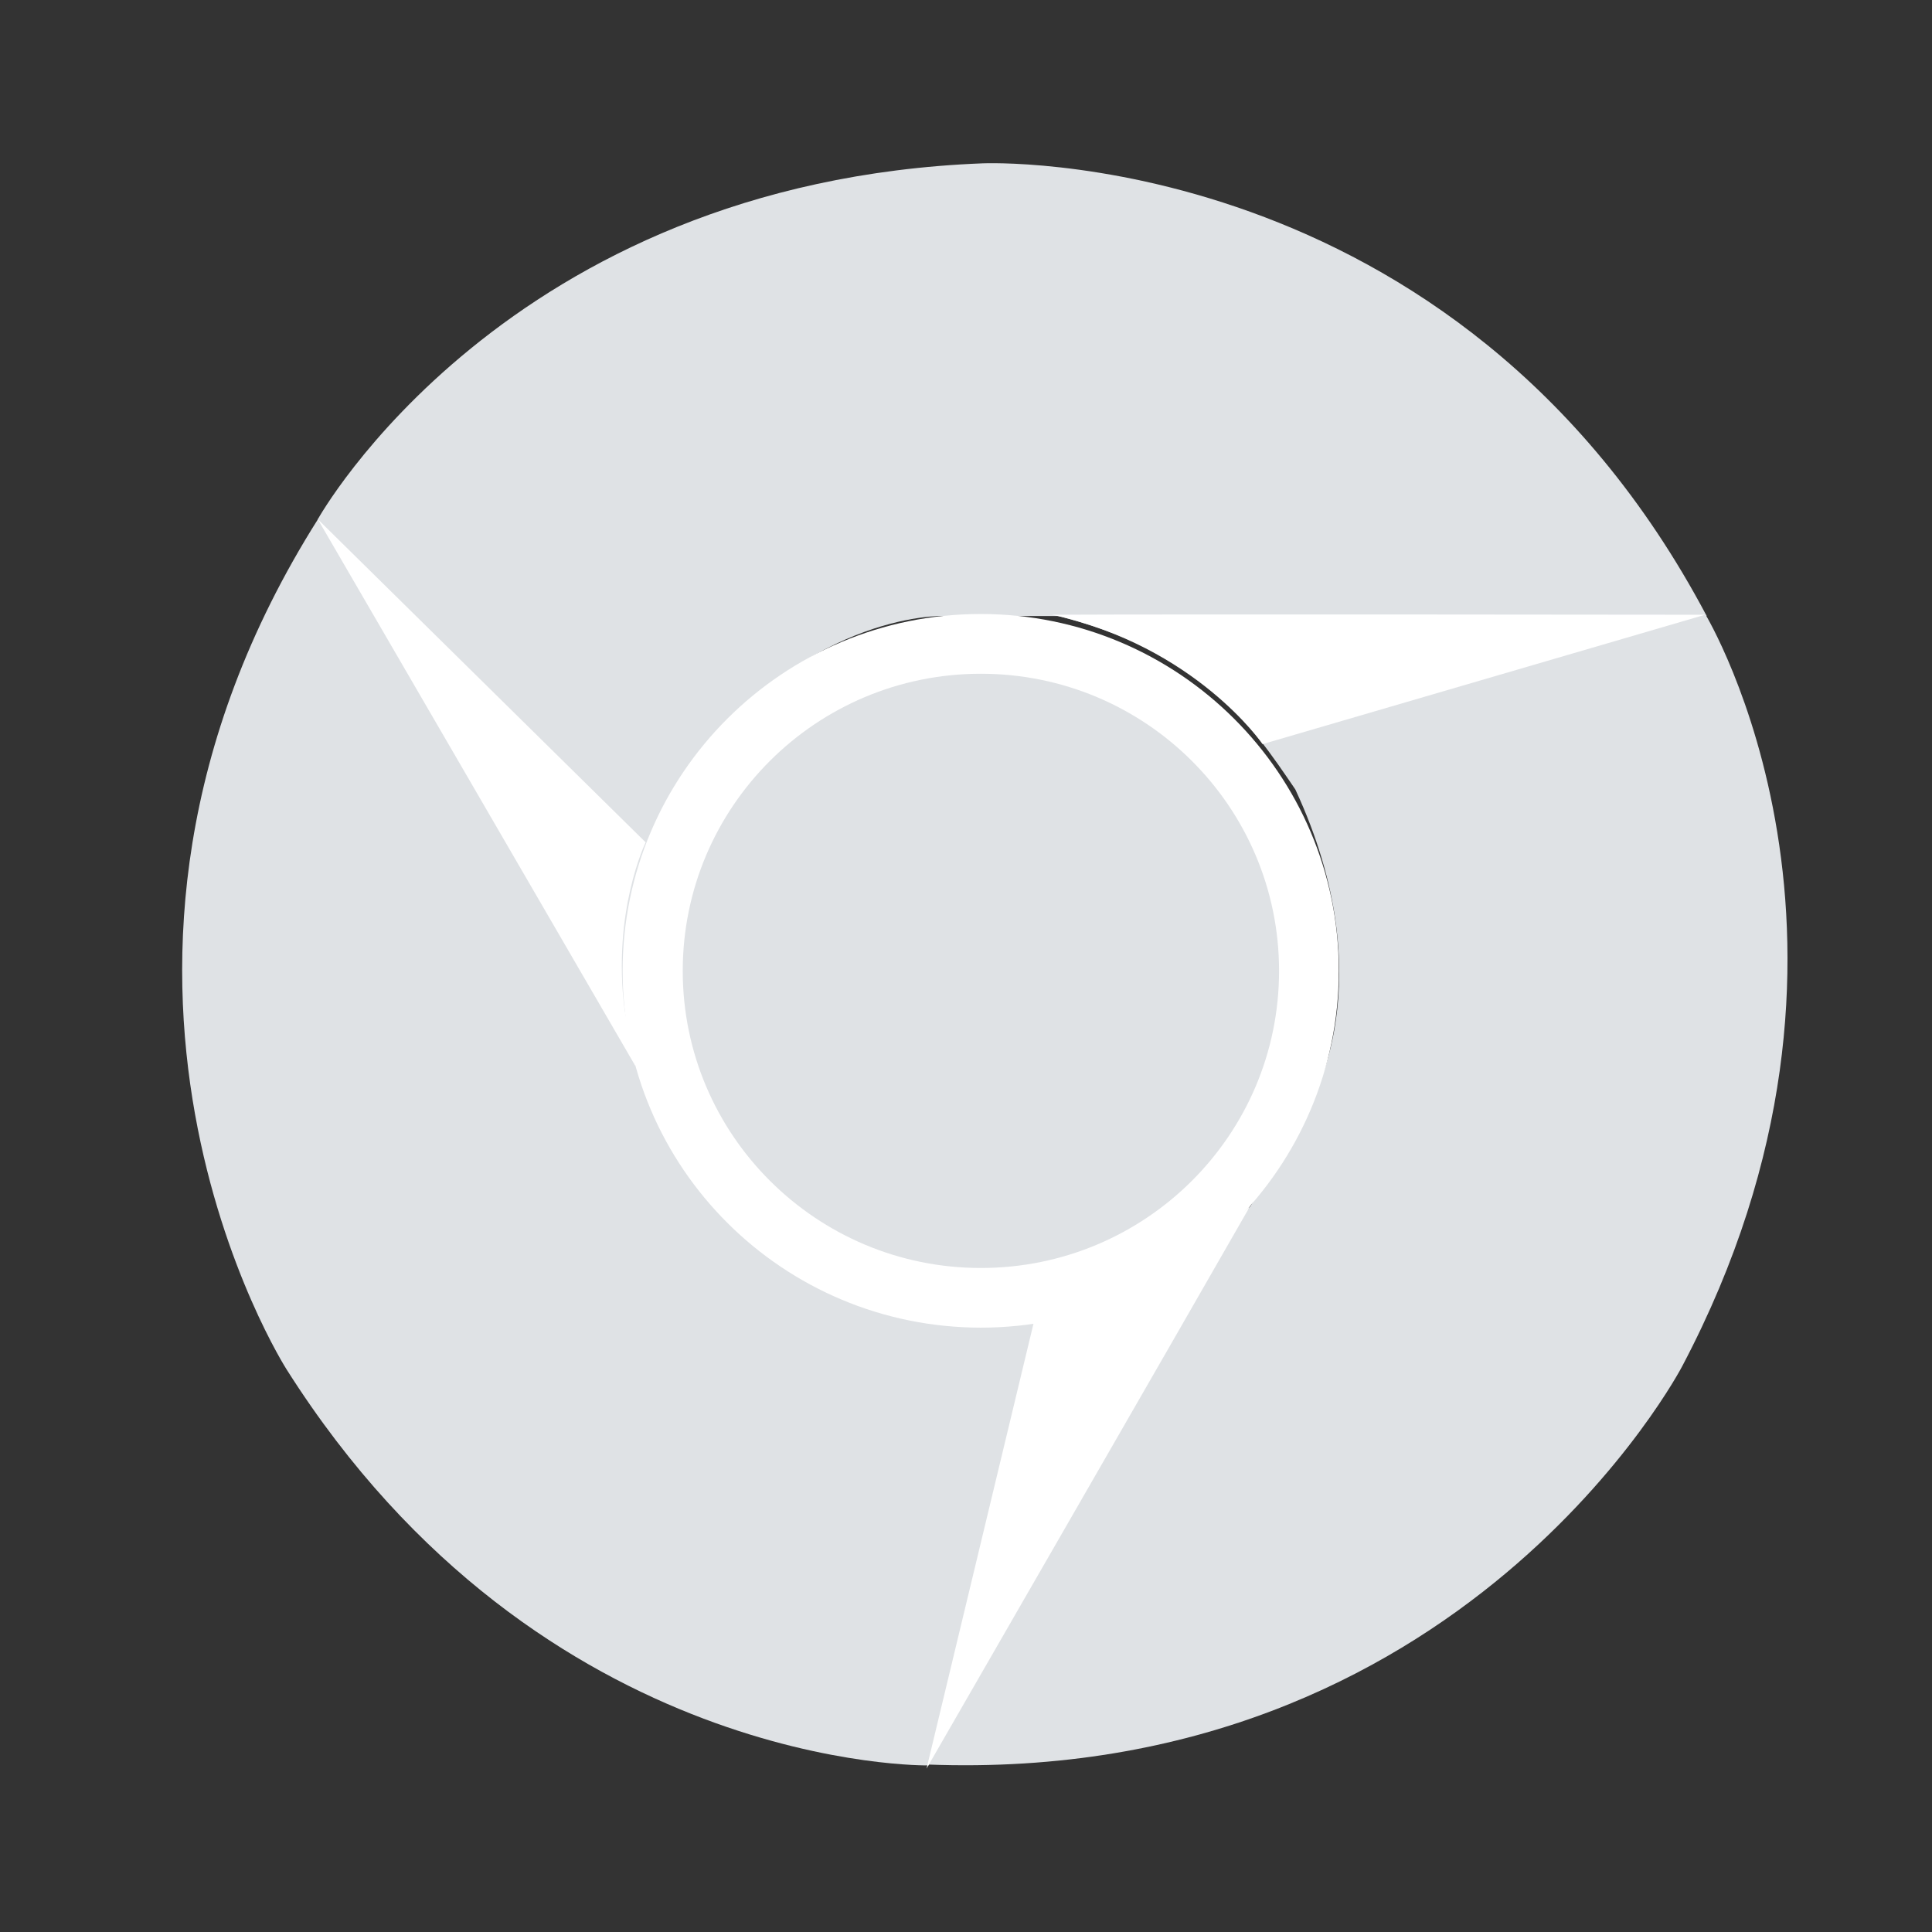
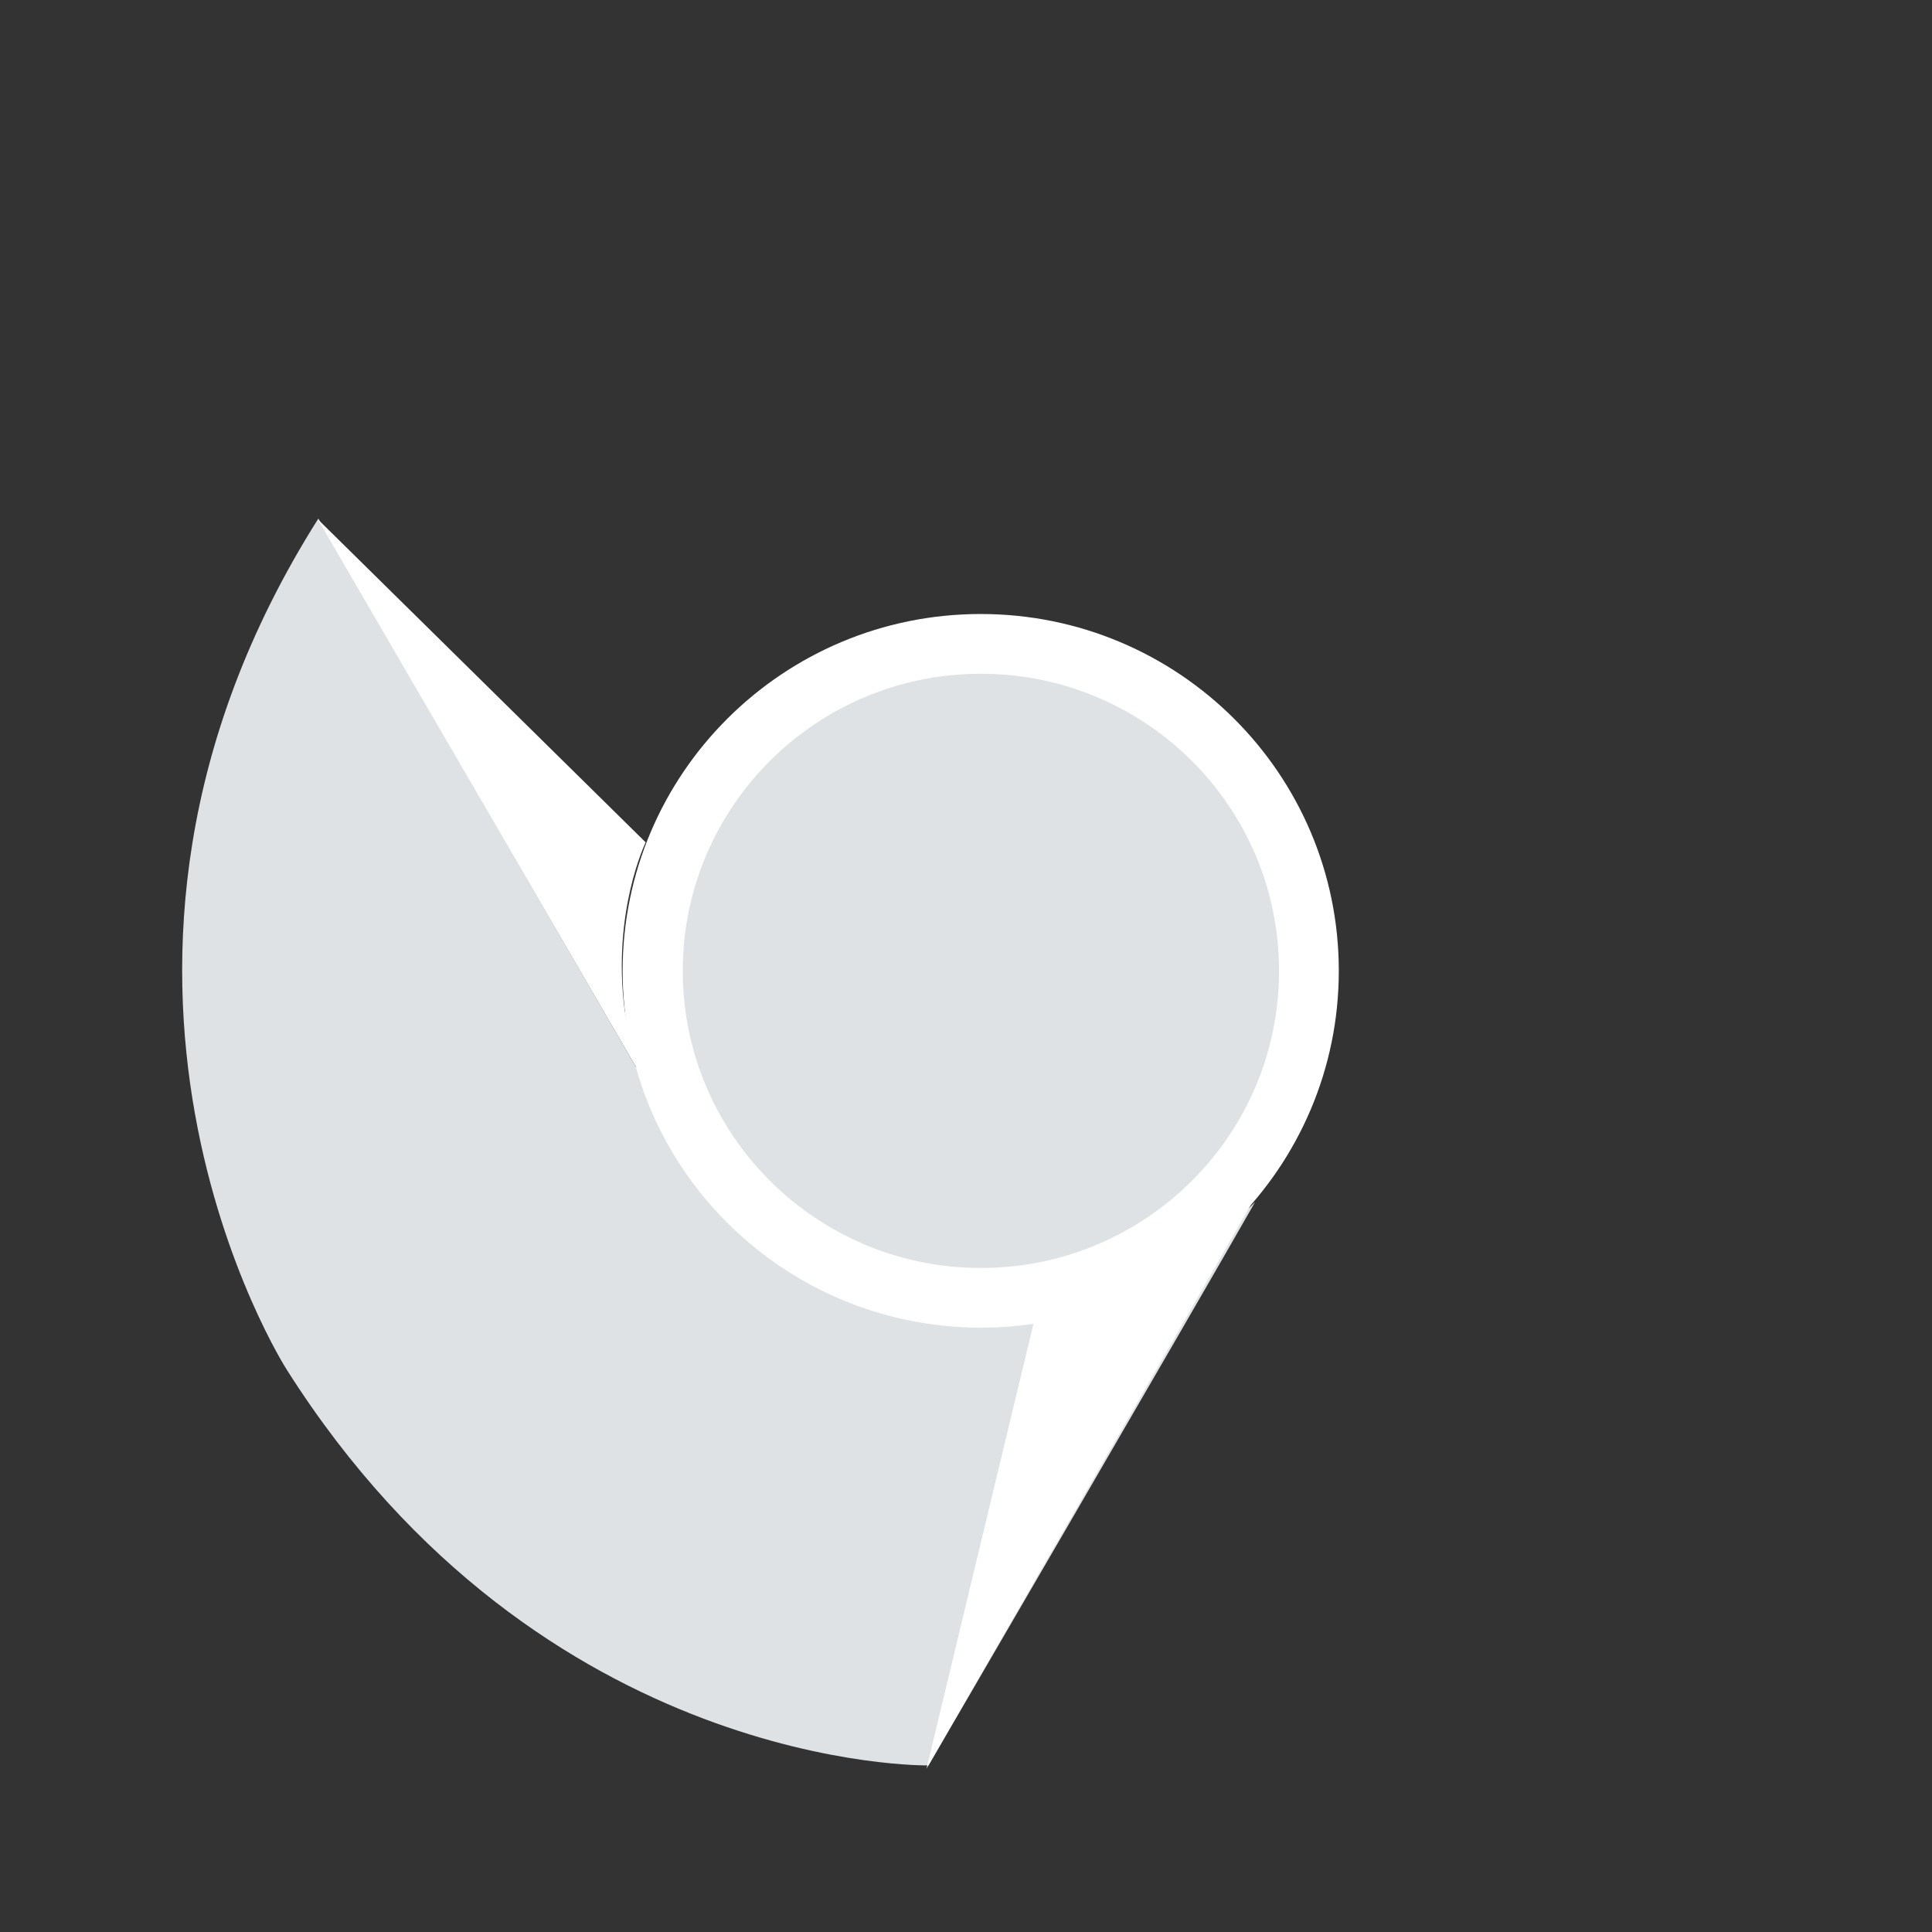
<svg xmlns="http://www.w3.org/2000/svg" width="26" height="26" viewBox="0 0 26 26" fill="none">
  <rect x="0" y="0" width="26" height="26" fill="#333333" stroke="none" />
-   <path d="M13.225 2.198C13.225 2.198 19.593 1.913 22.968 8.29H12.684C12.684 8.29 10.743 8.228 9.085 10.574C8.608 11.559 8.097 12.573 8.671 14.572C7.843 13.175 4.277 6.988 4.277 6.988C4.277 6.988 6.793 2.45 13.225 2.198H13.225Z" fill="#DFE2E5" />
-   <path d="M22.638 18.387C22.638 18.387 19.7 24.025 12.473 23.746C13.366 22.207 17.616 14.872 17.616 14.872C17.616 14.872 18.643 13.229 17.432 10.624C16.816 9.72 16.188 8.774 14.163 8.269C15.792 8.255 22.951 8.269 22.951 8.269C22.951 8.269 25.633 12.71 22.638 18.387Z" fill="#DFE2E5" />
  <path d="M3.858 18.431C3.858 18.431 0.426 13.077 4.284 6.979C5.174 8.518 9.424 15.854 9.424 15.854C9.424 15.854 10.341 17.562 13.208 17.817C14.3 17.737 15.437 17.669 16.89 16.177C16.089 17.589 12.496 23.758 12.496 23.758C12.496 23.758 7.293 23.853 3.858 18.431H3.858Z" fill="#DFE2E5" />
  <path d="M12.469 23.801L13.915 17.785C13.915 17.785 15.505 17.661 16.839 16.205C16.011 17.655 12.469 23.801 12.469 23.801Z" fill="white" />
  <path d="M8.379 13.065C8.379 10.413 10.537 8.263 13.198 8.263C15.859 8.263 18.017 10.413 18.017 13.065C18.017 15.716 15.859 17.867 13.198 17.867C10.537 17.864 8.379 15.716 8.379 13.065Z" fill="white" />
  <path d="M9.188 13.066C9.188 10.859 10.982 9.067 13.2 9.067C15.415 9.067 17.213 10.856 17.213 13.066C17.213 15.273 15.418 17.064 13.2 17.064C10.986 17.064 9.188 15.273 9.188 13.066Z" fill="#DFE2E5" />
-   <path d="M22.947 8.273L16.991 10.014C16.991 10.014 16.092 8.7 14.16 8.273C15.836 8.264 22.947 8.273 22.947 8.273Z" fill="white" />
  <path d="M8.555 14.353C7.718 12.908 4.277 6.988 4.277 6.988L8.689 11.336C8.689 11.336 8.236 12.264 8.406 13.593L8.555 14.353H8.555Z" fill="white" />
</svg>